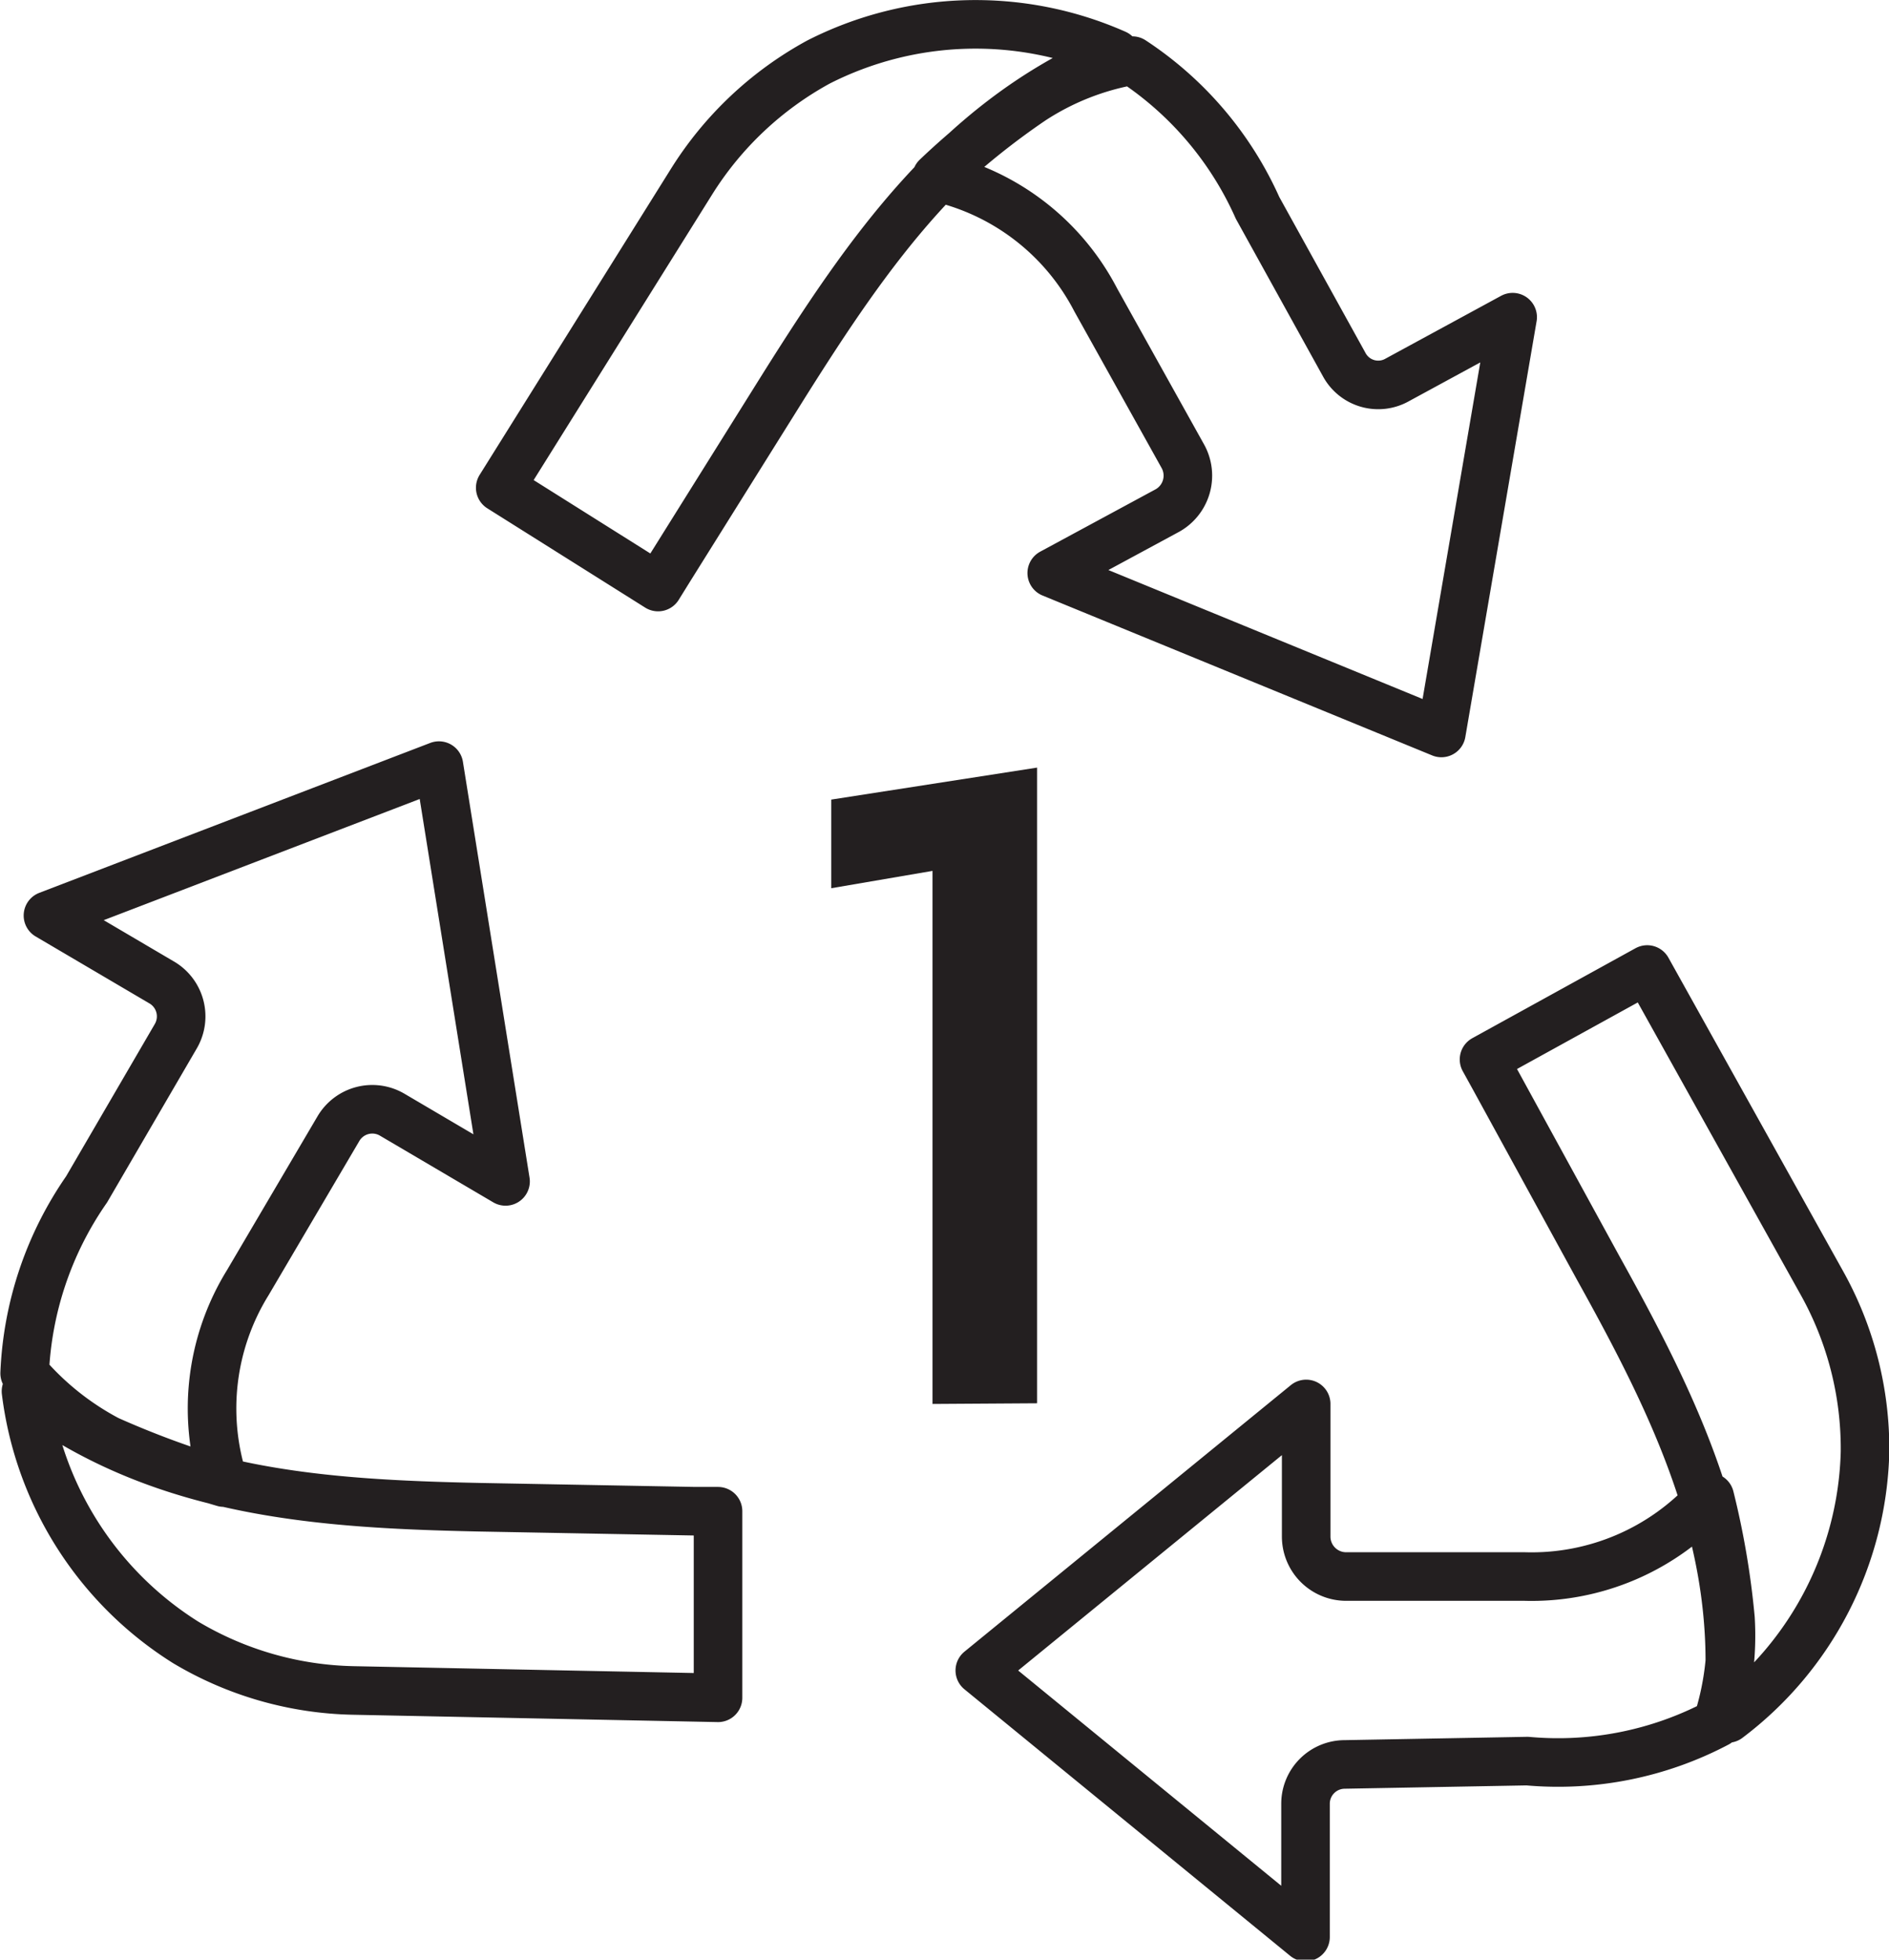
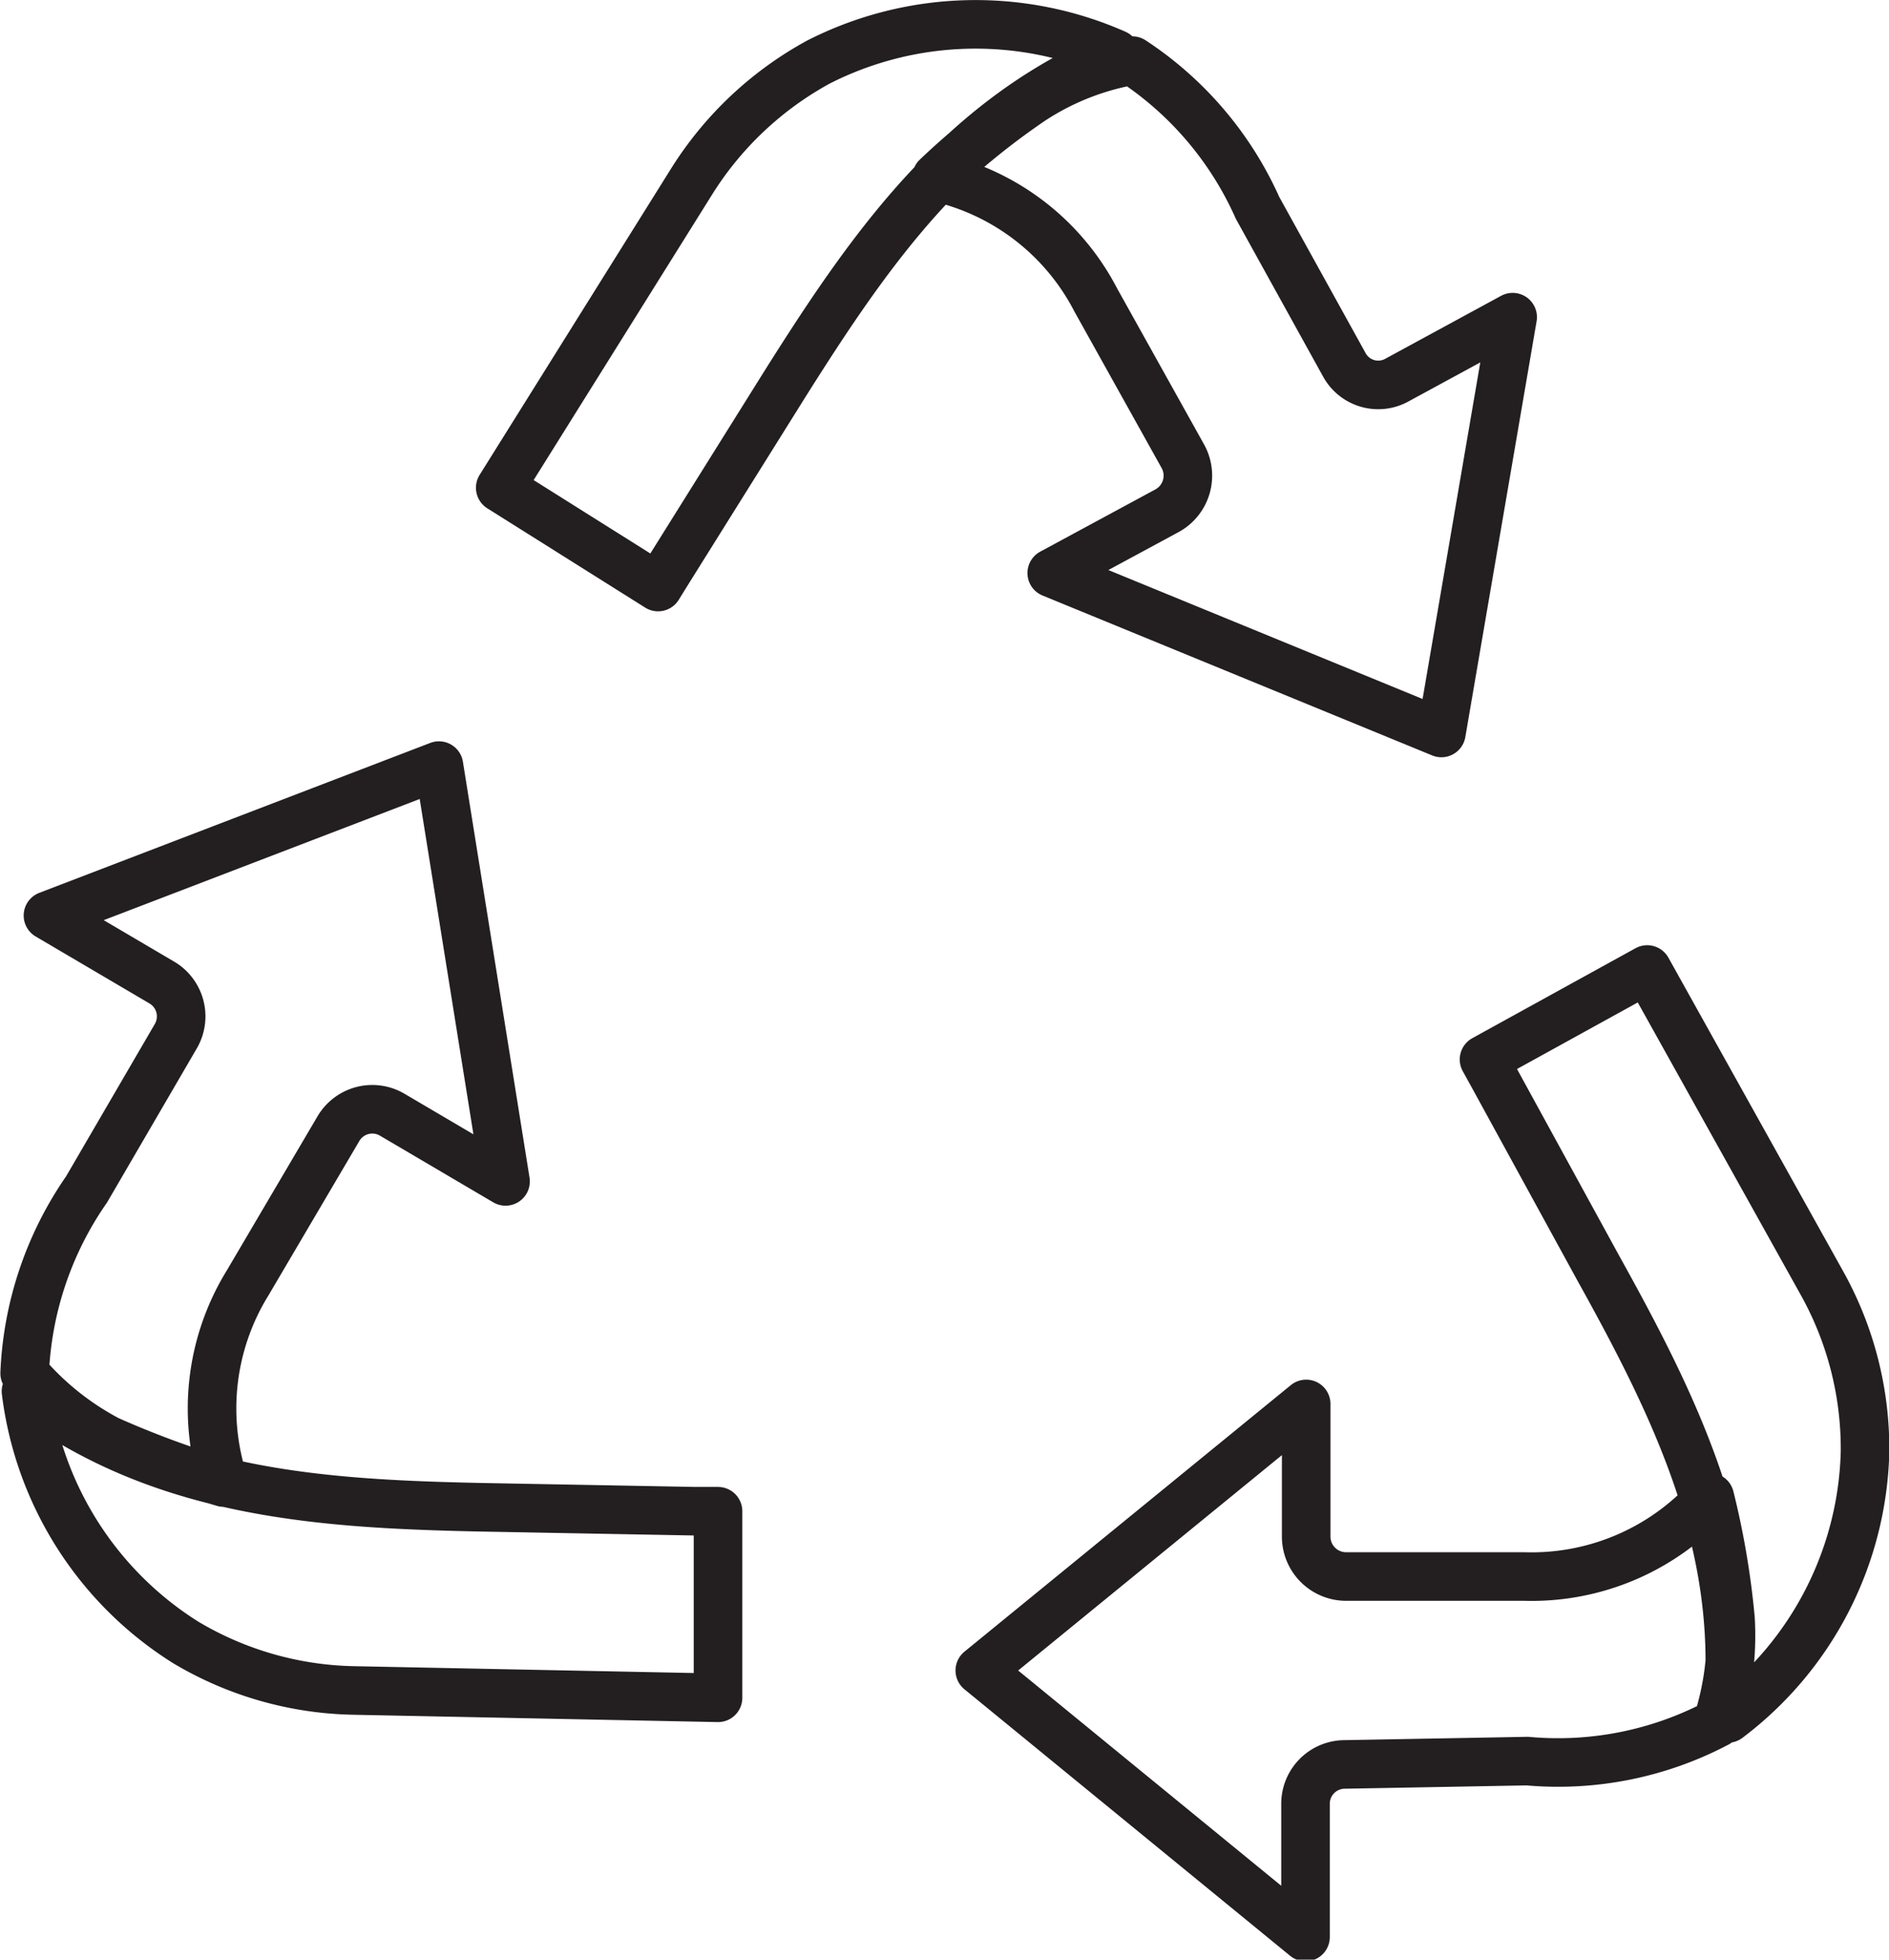
<svg xmlns="http://www.w3.org/2000/svg" viewBox="0 0 28.36 29.41">
  <title>1</title>
  <g id="Layer_2" data-name="Layer 2">
    <g id="Layer_1-2" data-name="Layer 1">
      <path d="M20.18,5.47a.58.58,0,0,0,.8.23h0l1.73-.94L21.64,11,15.79,8.6l1.74-.94a.6.6,0,0,0,.23-.81h0L16.45,4.5a3.57,3.57,0,0,0-2.39-1.84A11.17,11.17,0,0,1,15.5,1.5,4,4,0,0,1,17,.91a5.15,5.15,0,0,1,1.88,2.21Zm-9.8-2.74A5.16,5.16,0,0,1,12.29.93,5.2,5.2,0,0,1,16.75.81l-.17.08c-2.24,1-3.54,2.88-4.8,4.88L10.06,8.52l-.18.29L7.51,7.32Zm9.81,23.75a.59.59,0,0,0-.59.59h0l0,2-4.89-4,4.9-4,0,2a.6.6,0,0,0,.59.59h2.69a3.6,3.6,0,0,0,2.78-1.19,12.12,12.12,0,0,1,.31,1.82,4.25,4.25,0,0,1-.2,1.57,5.12,5.12,0,0,1-2.85.57Zm7.16-7.23A5.1,5.1,0,0,1,28,21.79a5.17,5.17,0,0,1-2.06,4l0-.18c.22-2.45-.79-4.5-1.94-6.57l-1.56-2.85-.16-.29,2.45-1.35ZM2.64,15.55a.59.59,0,0,0-.22-.81h0l-1.7-1,5.87-2.25,1,6.24-1.7-1a.59.59,0,0,0-.81.21h0L3.72,19.25a3.59,3.59,0,0,0-.36,3,13.76,13.76,0,0,1-1.74-.64,4.25,4.25,0,0,1-1.25-1,5.21,5.21,0,0,1,.93-2.76Zm2.67,9.82a5.11,5.11,0,0,1-2.52-.72,5.2,5.2,0,0,1-2.4-3.77L.54,21c2,1.42,4.3,1.57,6.66,1.62l3.24.06h.34l0,2.8Z" style="fill:none;stroke:#231f20;stroke-linecap:round;stroke-linejoin:round;stroke-width:0.729px" />
-       <path d="M14,21.07v-8l-1.52.26V12l3.09-.48v9.54Z" style="fill:#231f20" />
    </g>
  </g>
</svg>